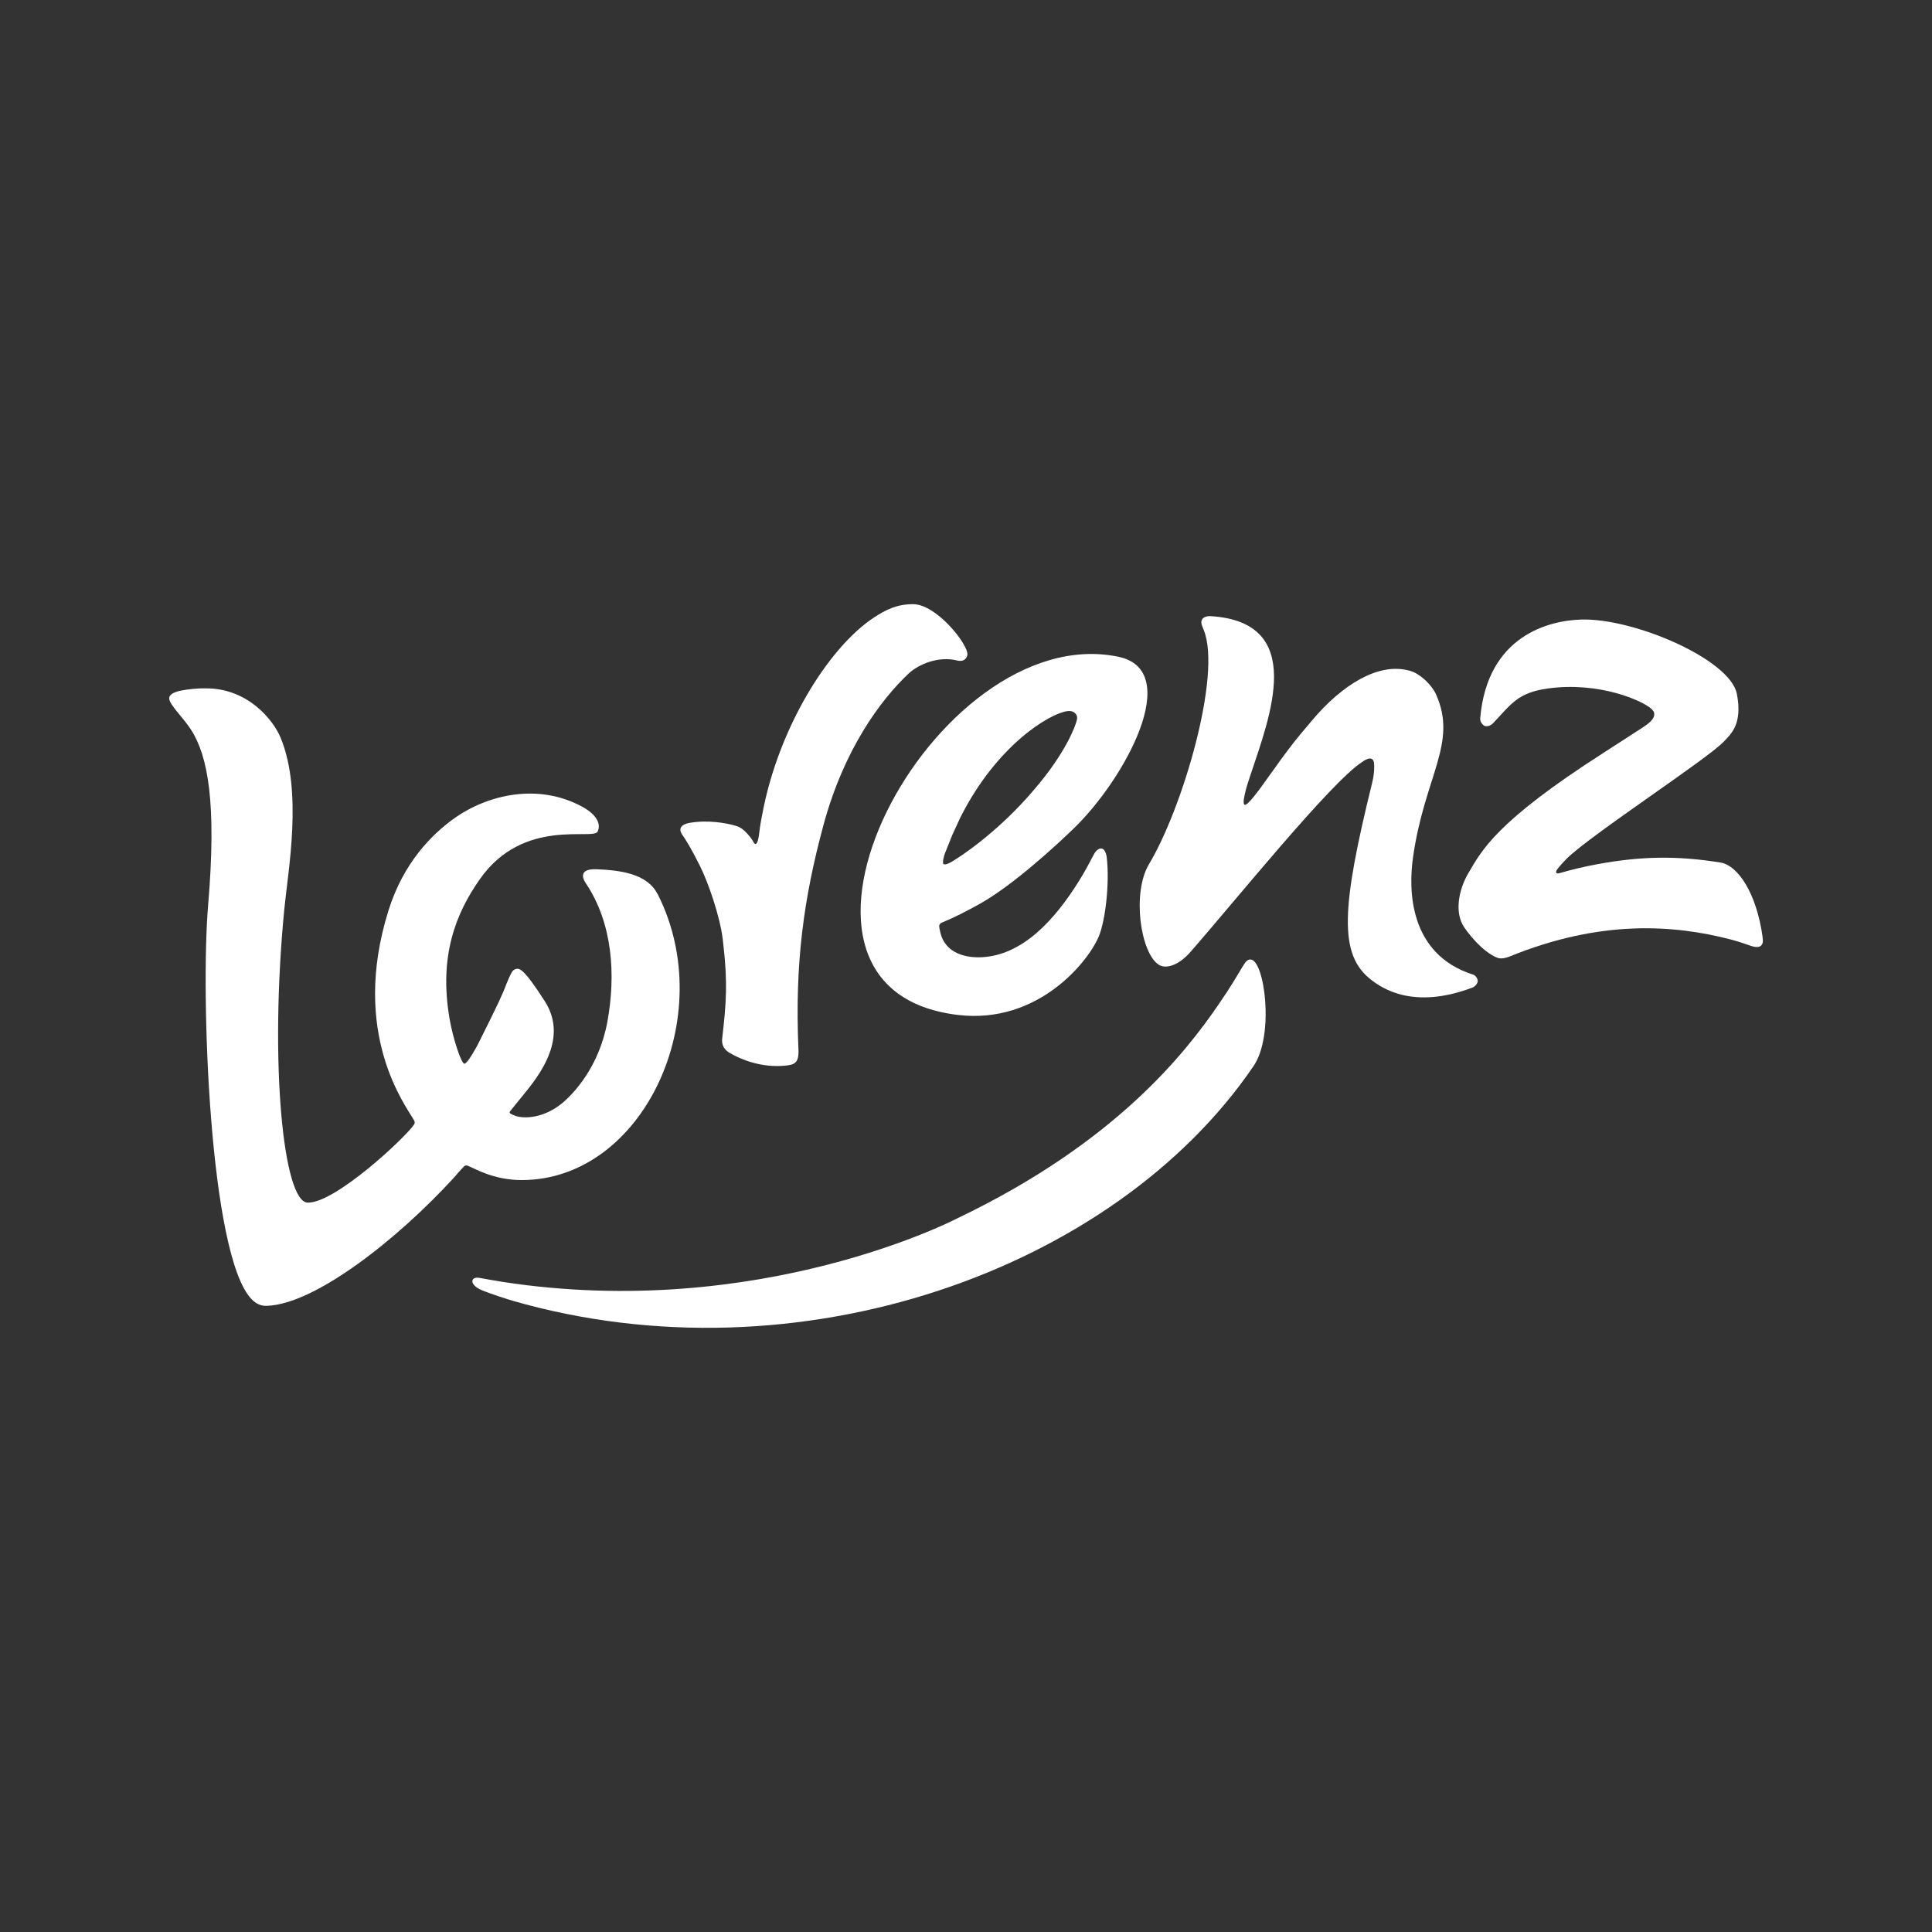
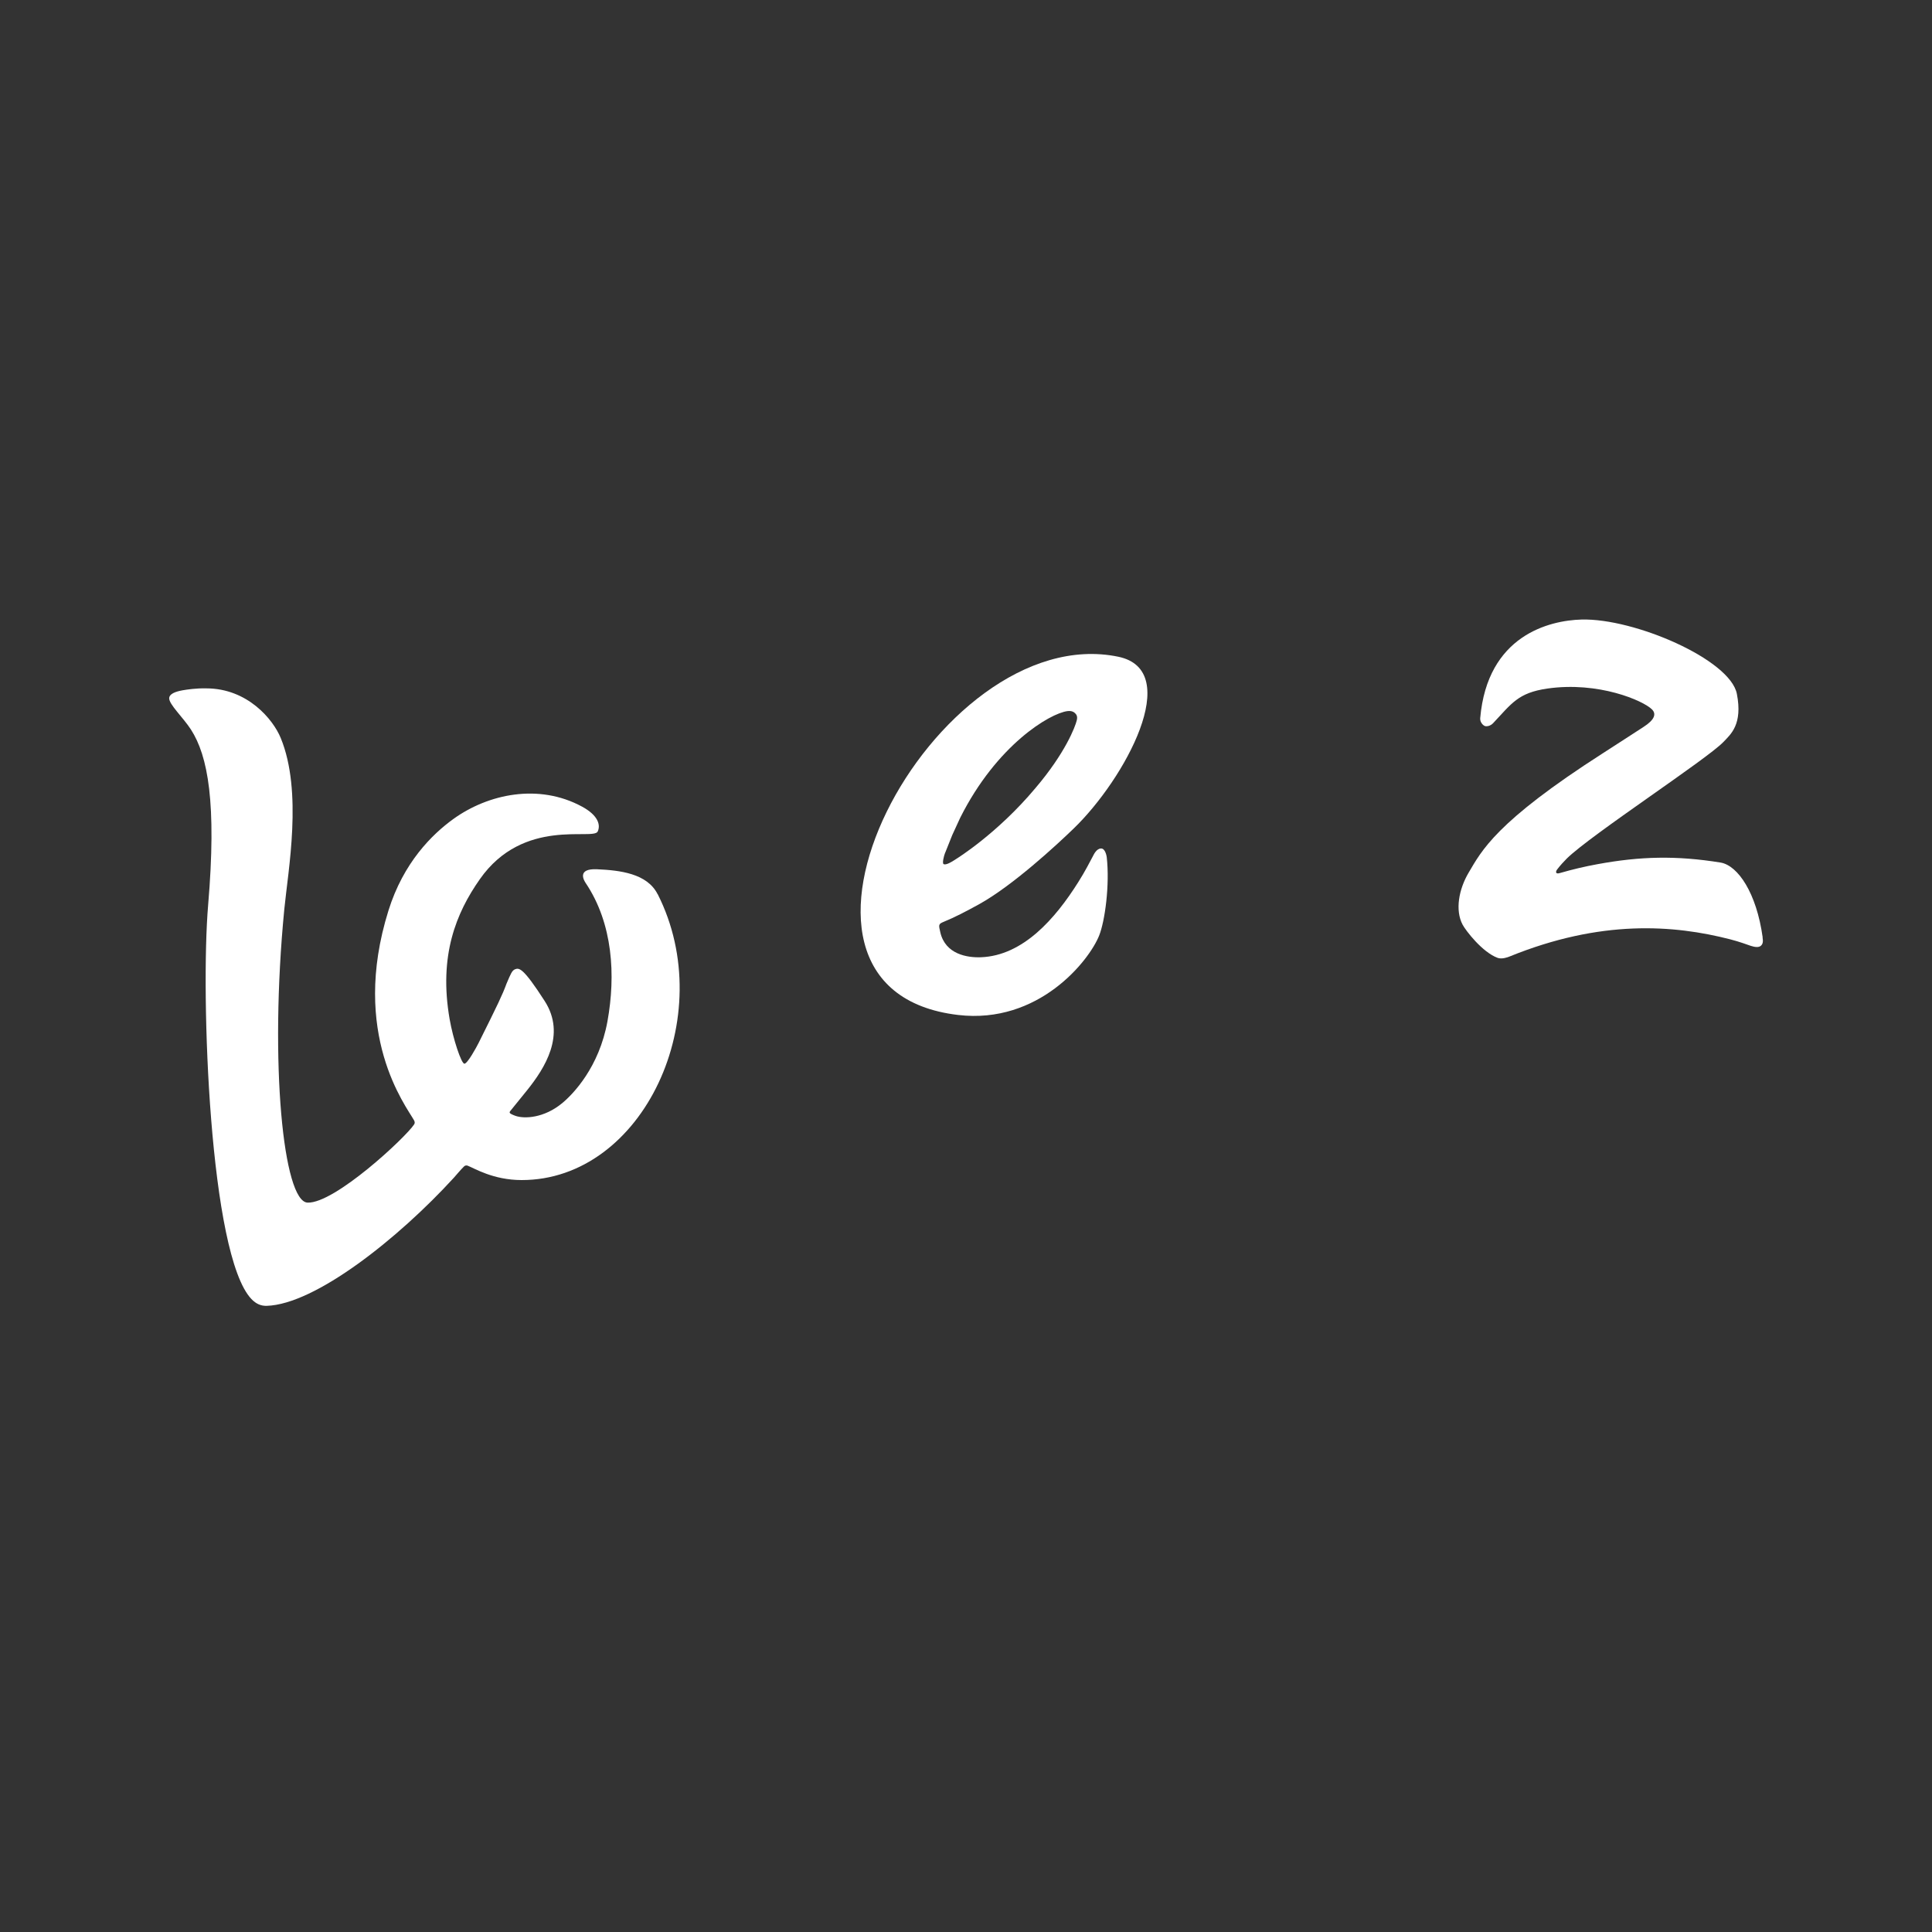
<svg xmlns="http://www.w3.org/2000/svg" viewBox="0 0 400 400" version="1.1" id="Logo">
  <rect x="0" y="0" width="400" height="400" fill="#333333" stroke="none" />
  <defs>
    <style>
      .st0 {
        fill: #fff;
      }
    </style>
  </defs>
  <path d="M136.14,185.11c-2.16-4.26-7.76-4.93-12.54-5.14-4.23-.19-2.68,2.35-2.34,2.85,5.66,8.43,6.22,19.15,4.51,28.62-1.72,9.5-7.09,15.07-9.38,16.96-3.76,3.1-7.81,3.27-9.66,2.63-.17-.06-.74-.27-1.05-.48-.11-.08-.27-.23-.07-.48.43-.55,2.39-2.93,3.54-4.37,3.58-4.48,8.13-11.44,3.62-18.45s-5.3-6.9-6.17-6.56c-.6.29-.82.82-1.74,2.99-.85,2.3-1.7,4.09-5.75,12.21-.45.91-2.32,4.34-2.96,4.34s-2.35-5.14-3.06-9.23c-2.29-13.2,1.37-22,6.24-28.95,9.04-12.93,23.52-7.96,24.42-9.9.66-1.42-.01-3.39-3.23-5.14-8.98-4.88-19.46-2.63-26.64,2.54-4.41,3.18-10.35,9.01-13.46,18.99-7.97,25.52,3.64,40.44,5.3,43.4.2.36.17.62.02.86-1.81,2.75-16.45,16.39-22.06,16.19-5.02-.18-7.93-28.77-4.82-60.73.78-8.02,3.84-24.34-.74-35.47-1.57-3.83-6.87-10.28-15.44-10.27-2.04-.05-3.98.24-4.88.4-1.51.27-2.76.75-2.77,1.65-.02,1.29,2.89,3.98,4.5,6.47,3.52,5.46,5.35,15.19,3.56,36.37-1.58,18.66.27,72.44,8.97,81.55.97,1.01,1.99,1.43,3.14,1.4,10.07-.29,27.31-13.99,38.77-26.53.36-.4,1.51-1.77,2.11-2.34.2-.19.49-.25.74-.15,1.41.54,5.27,2.97,11.16,2.98,25.23.03,40.99-33.92,28.19-59.19Z" class="st0" />
-   <path d="M304.93,201.77c-13.32-4.3-13.32-17.68-12.38-24.28,2.39-16.81,9.3-23.59,4.77-33.72-.85-1.91-3.21-4.19-5.16-4.81-6.73-2.13-14.52,3.08-20.45,10.12-3.7,4.38-4.1,4.75-10.44,13.64-.41.58-2.94,4.09-3.55,3.91-.52-.15-.05-1.92.11-2.65.26-1.14.59-2.1,1.07-3.53,3.99-12.04,11.79-31.73-8.37-32.89-.41-.02-1.4.12-1.68.74-.28.61-.06,1.09.39,2.19,3.71,9.23-4.35,36.74-11.35,48.42-3.57,5.95-1.77,18.4,2.02,20.83,1.44.92,4.06.2,6.53-2.62,9-10.25,29.11-35.23,35.57-39.35,0,0,2.42-1.94,2.49.5.02.57.08,1.8-.42,3.84-6.38,25.91-6.95,35.55-.18,40.76,2.13,1.64,8.62,6.27,20.96,1.59.55-.21,1.08-.86,1.09-1.32,0-.4-.3-1.15-1-1.38Z" class="st0" />
  <path d="M364.94,194.07c-1.27-9.17-5.09-14.83-8.67-15.48-9.19-1.49-16.7-1.3-25.53.33-2.63.48-5.02,1.04-7.84,1.85-.92.26-.81-.36-.53-.73.58-.79,1.6-1.88,2.06-2.33,5.09-4.96,28.95-20.51,32.38-24.09,1.53-1.6,4.02-3.65,2.79-9.96-1.38-7.12-21.23-15.69-32.17-15.39-6.63.18-19.48,3.25-20.97,20.42-.08.87.68,1.62,1.11,1.66.58.06,1.16-.2,1.53-.59,3.88-4.11,5.17-6.32,11.25-7.2,10.63-1.53,19.87,2.51,21.67,4.31.93.93.59,2.13-1.74,3.63-2.22,1.43-3.6,2.35-8.38,5.42-22.3,14.29-25.15,20.23-27.85,24.78-2,3.39-2.84,7.75-1.22,10.77.66,1.22,4.04,5.65,7.22,6.84.9.34,2.19-.15,2.45-.26,18.96-7.72,34.02-6.58,45.73-3.57,2.02.52,3.5,1.1,4.23,1.34.87.29,1.67.37,2.1,0,.51-.44.46-1.06.36-1.74Z" class="st0" />
-   <path d="M144.87,179.18c1.75,3.47,4.2,10.55,4.77,15.31,1.1,9.18.7,13.38-.11,20.42-.1.85-.08,2.15,1.62,3.13,2.35,1.36,6.49,3.04,11.32,2.6,2-.18,2.96-.52,2.84-3.32-.78-17.89,1.09-31.33,5.16-46.42,4.26-15.8,11.87-26.01,17.64-31.44,2.09-1.97,6.26-3.67,10.02-2.72,1.56.39,2.06-.6,2.15-1.12.35-2.01-6.3-10.47-11.18-10.53-3.37-.04-5.73,1.18-8.08,2.71-9.43,6.14-19.86,22.87-23.2,40.78-.32,1.73-.36,1.72-.67,4.18-.08.63-.29,1.96-.72,1.97-.47,0-.2-.58-2.05-2.48-.43-.44-1.05-.96-1.87-1.22-2.1-.66-5.96-1.31-9.71-.67-1.57.27-2.53,1.06-1.52,2.5.64.92,1.67,2.5,3.59,6.32Z" class="st0" />
-   <path d="M258.89,198.65c-1.31,0-1.39,1.75-6.62,9.35-6.81,9.9-21.19,28.54-54.15,44.28,0,0-40.79,21.31-94.07,13.12-.94-.14-3.97-.68-4.8-.83-1.81-.33-2.22,1.37.46,2.53,1.66.71,5.51,1.94,6.39,2.2,59.1,17.03,124.63-6.28,153.44-48.59,4.37-6.41,2.26-22.05-.65-22.05Z" class="st0" />
  <path d="M222.26,171.57c10.65-10.27,22.89-32.77,9.27-35.6-38.06-7.9-78.79,68.83-33.14,74.17,16.64,1.95,27.09-11.2,29.18-16.45,1.2-3.02,2.21-10.45,1.57-16.21-.04-.32-.32-1.84-1.19-1.81-.97.02-1.53,1.34-1.64,1.53-.66,1.22-1.59,3.1-3.07,5.44-4.73,7.51-11.4,15.22-20.16,15.55-2.8.1-7.34-.59-8.4-5.16-.36-1.57-.41-1.72.71-2.18,2.28-.93,4.64-2.16,7.38-3.67,6.92-3.85,15.93-12.17,19.49-15.61ZM195.7,176.53c.57-1.43.73-1.83,1.45-3.63,0,0,.64-1.43,1.65-3.59,7.59-15.12,18.57-21.6,22.18-22.08.85-.11,1.32.15,1.57.4.26.26.61.61.38,1.52-.31,1.29-2.35,6.73-8.55,14.01-7.92,9.47-16.43,14.69-16.43,14.69-.91.61-2.11,1.33-2.59,1.05-.31-.18.04-1.64.32-2.36Z" class="st0" />
</svg>